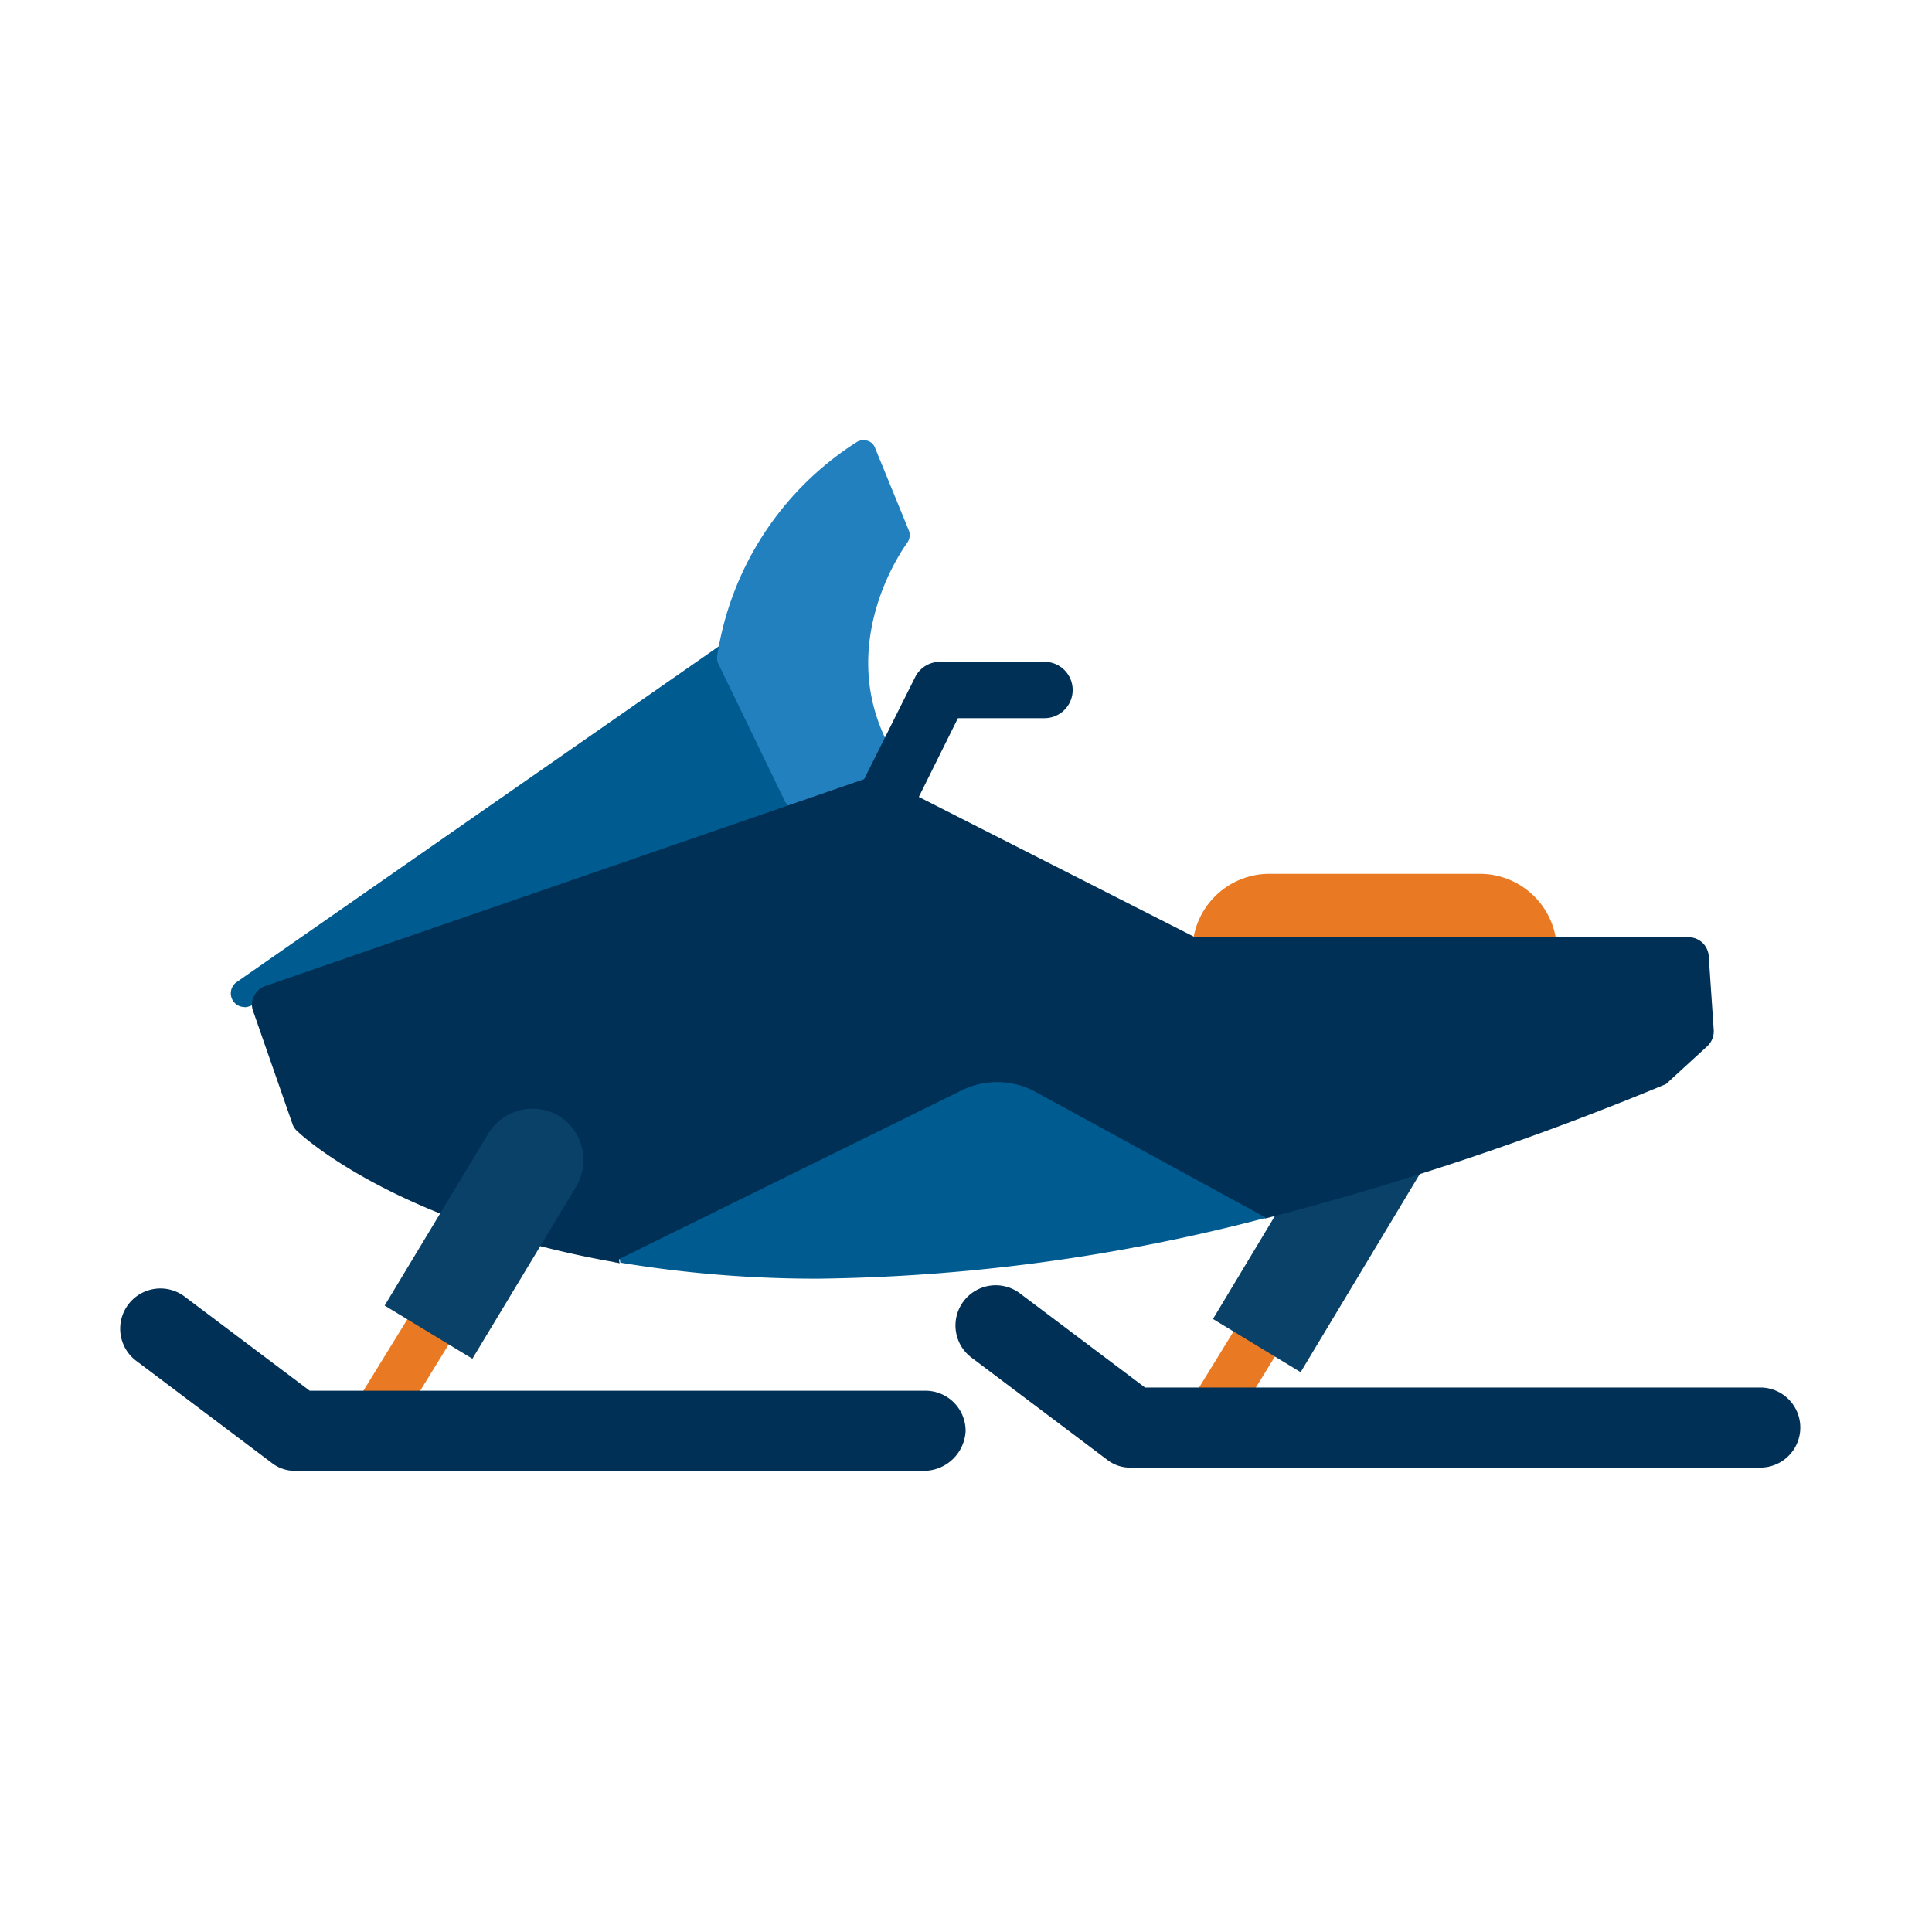
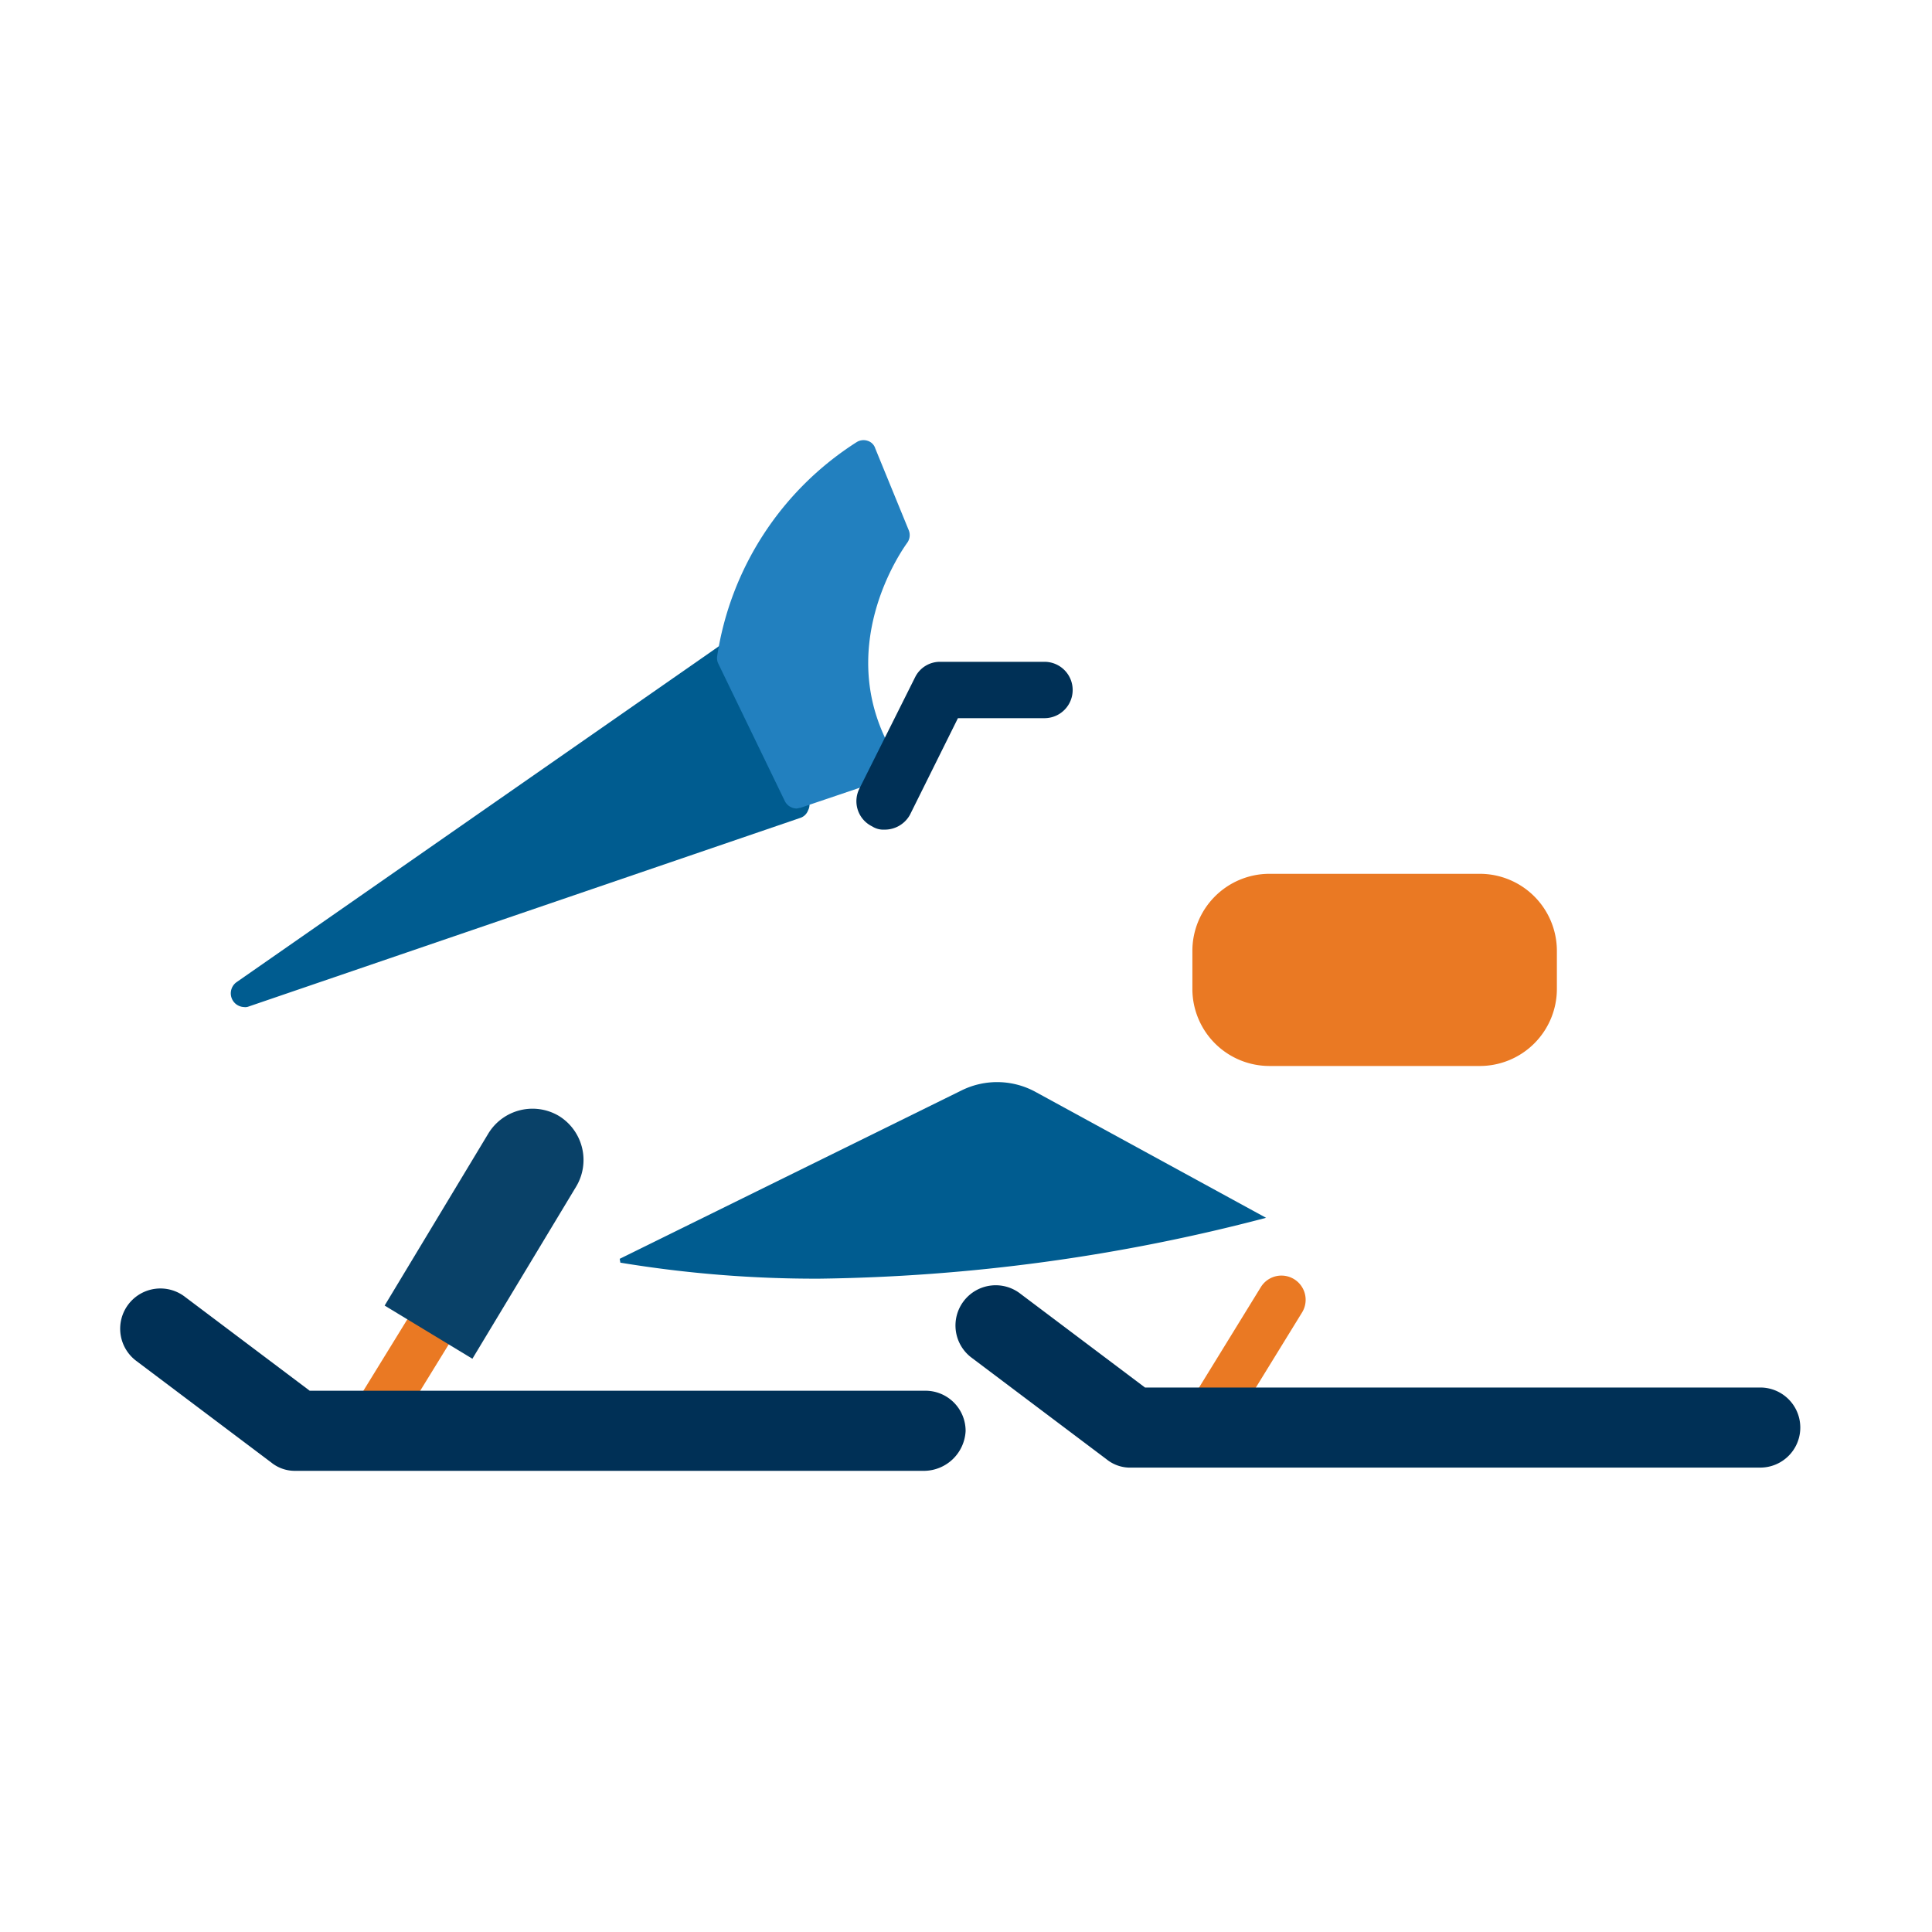
<svg xmlns="http://www.w3.org/2000/svg" viewBox="0 0 80 80">
  <defs>
    <style>
      .cls-1 {
        clip-path: url(#clip-snow-mobile);
      }

      .cls-2 {
        fill: #ea7923;
      }

      .cls-3 {
        fill: #003056;
      }

      .cls-4 {
        fill: #005c90;
      }

      .cls-5 {
        fill: #2280bf;
      }

      .cls-6 {
        fill: #094168;
      }
    </style>
    <clipPath id="clip-snow-mobile">
      <rect width="80" height="80" />
    </clipPath>
  </defs>
  <g id="snow-mobile" class="cls-1">
    <g id="Group_7130" data-name="Group 7130" transform="translate(4.993 18.229)">
      <path id="Path_3840" data-name="Path 3840" class="cls-2" d="M168.823,136.568a1.024,1.024,0,0,1-.531-.159.992.992,0,0,1-.318-1.379l2.546-4.138a1,1,0,0,1,1.7,1.061l-2.546,4.138A.956.956,0,0,1,168.823,136.568Z" transform="translate(-123.301 -95.83)" />
      <path id="Path_3841" data-name="Path 3841" class="cls-3" d="M163.694,139.538H137.647a1.55,1.55,0,0,1-1.008-.345L131.069,135a1.666,1.666,0,1,1,2.016-2.652l5.146,3.873h25.49a1.658,1.658,0,1,1-.027,3.316Z" transform="translate(-95.812 -96.996)" />
      <path id="Path_3842" data-name="Path 3842" class="cls-2" d="M38.423,136.968a1.024,1.024,0,0,1-.53-.159.992.992,0,0,1-.318-1.379l2.546-4.138a1,1,0,0,1,1.7,1.061l-2.546,4.138A.956.956,0,0,1,38.423,136.968Z" transform="translate(-27.489 -96.123)" />
      <path id="Path_3843" data-name="Path 3843" class="cls-2" d="M179.21,75.657h-8.727a3.192,3.192,0,0,1-3.183-3.183V70.883a3.192,3.192,0,0,1,3.183-3.183h8.727a3.192,3.192,0,0,1,3.183,3.183v1.591A3.192,3.192,0,0,1,179.21,75.657Z" transform="translate(-122.919 -49.746)" />
      <path id="Path_3844" data-name="Path 3844" class="cls-4" d="M17.727,46.913a.568.568,0,0,1-.318-1.034l19.92-13.872a.463.463,0,0,1,.451-.08.686.686,0,0,1,.371.292l2.918,6.074a.507.507,0,0,1,0,.477.518.518,0,0,1-.345.318l-22.811,7.8a.393.393,0,0,1-.186.027" transform="translate(-12.602 -23.442)" />
      <path id="Path_3845" data-name="Path 3845" class="cls-5" d="M96.389,15.249a.559.559,0,0,1-.477-.292l-2.759-5.7a.525.525,0,0,1-.053-.292A12.784,12.784,0,0,1,98.882.077a.535.535,0,0,1,.451-.053.478.478,0,0,1,.318.318l1.379,3.369a.541.541,0,0,1-.053.53c-.133.186-3.263,4.483-.451,8.939a.6.6,0,0,1,.053.477.518.518,0,0,1-.345.318l-3.687,1.247c-.053,0-.106.027-.159.027" transform="translate(-68.4)" />
      <path id="Path_3846" data-name="Path 3846" class="cls-3" d="M115.99,41.549a.848.848,0,0,1-.5-.133,1.159,1.159,0,0,1-.53-1.565l2.308-4.615A1.147,1.147,0,0,1,118.3,34.6h4.324a1.167,1.167,0,0,1,0,2.334H119.04l-1.989,4.005A1.192,1.192,0,0,1,115.99,41.549Z" transform="translate(-84.367 -25.425)" />
-       <path id="Path_3847" data-name="Path 3847" class="cls-6" d="M174.134,112.58l5.04-8.382a2.331,2.331,0,0,0-.531-3.236h0a2.326,2.326,0,0,0-3.1,1.034l-5.04,8.382Z" transform="translate(-125.27 -73.99)" />
      <g id="Group_7108" data-name="Group 7108" transform="translate(5.439 13.941)">
-         <path id="Path_3848" data-name="Path 3848" class="cls-3" d="M80.807,59.977a.836.836,0,0,0-.822-.769H59.534L46.643,52.657a.887.887,0,0,0-.637-.053l-24.96,8.621a.834.834,0,0,0-.477.424.764.764,0,0,0-.027.637l1.618,4.642a.676.676,0,0,0,.212.318c.159.159,4.111,3.82,13.1,5.411.08.027.159.027.239.053l-.027-.159,15.729-6.233,11.034,4.536a123.263,123.263,0,0,0,16.472-5.517.477.477,0,0,0,.239-.159l1.591-1.459a.846.846,0,0,0,.265-.69Z" transform="translate(-20.486 -52.569)" />
        <path id="Path_3849" data-name="Path 3849" class="cls-4" d="M77.9,107.536l.027.159a49.614,49.614,0,0,0,8.223.663,76.335,76.335,0,0,0,18.514-2.52l-9.522-5.2a3.321,3.321,0,0,0-3.077-.08Z" transform="translate(-62.671 -87.581)" />
      </g>
      <path id="Path_3850" data-name="Path 3850" class="cls-6" d="M44.834,114.712l4.3-7.135a2.142,2.142,0,0,0-.716-2.918h0a2.142,2.142,0,0,0-2.918.716l-4.3,7.135Z" transform="translate(-30.266 -76.678)" />
      <path id="Path_3851" data-name="Path 3851" class="cls-3" d="M33.294,140.038H7.247a1.55,1.55,0,0,1-1.008-.345L.669,135.5a1.666,1.666,0,1,1,2.016-2.652l5.146,3.873H33.32a1.664,1.664,0,0,1,1.671,1.671A1.736,1.736,0,0,1,33.294,140.038Z" transform="translate(0 -97.363)" />
    </g>
  </g>
</svg>